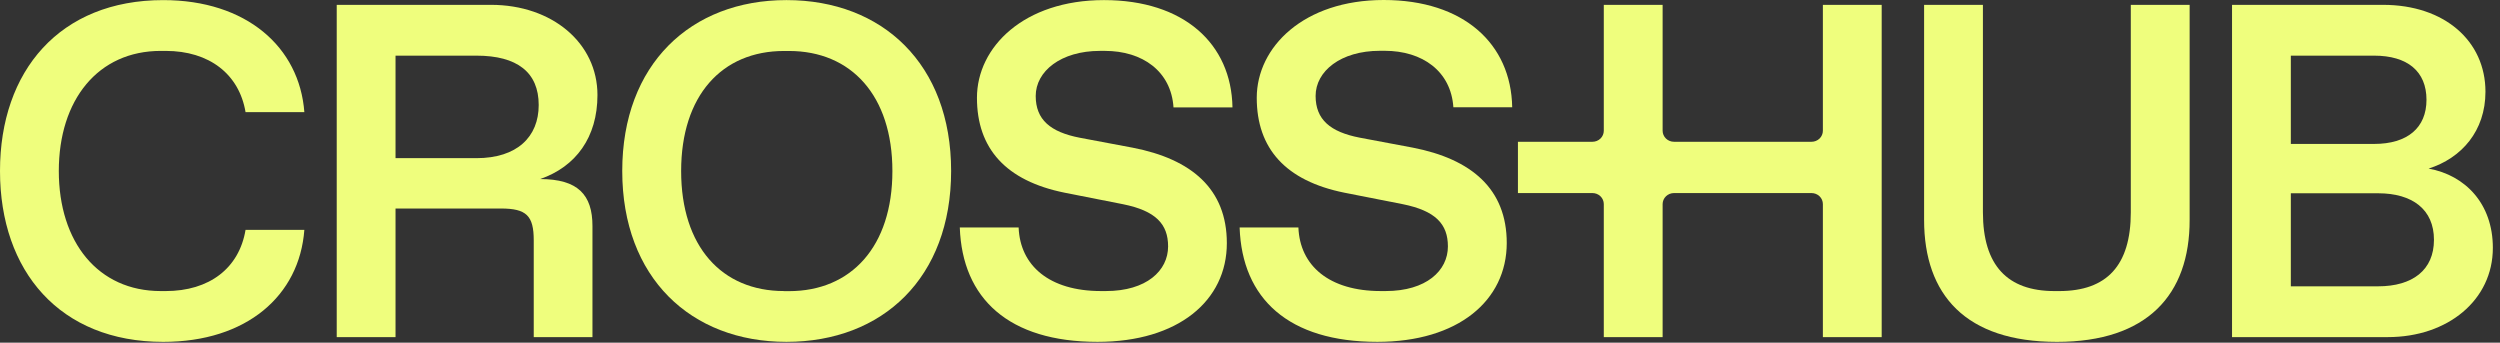
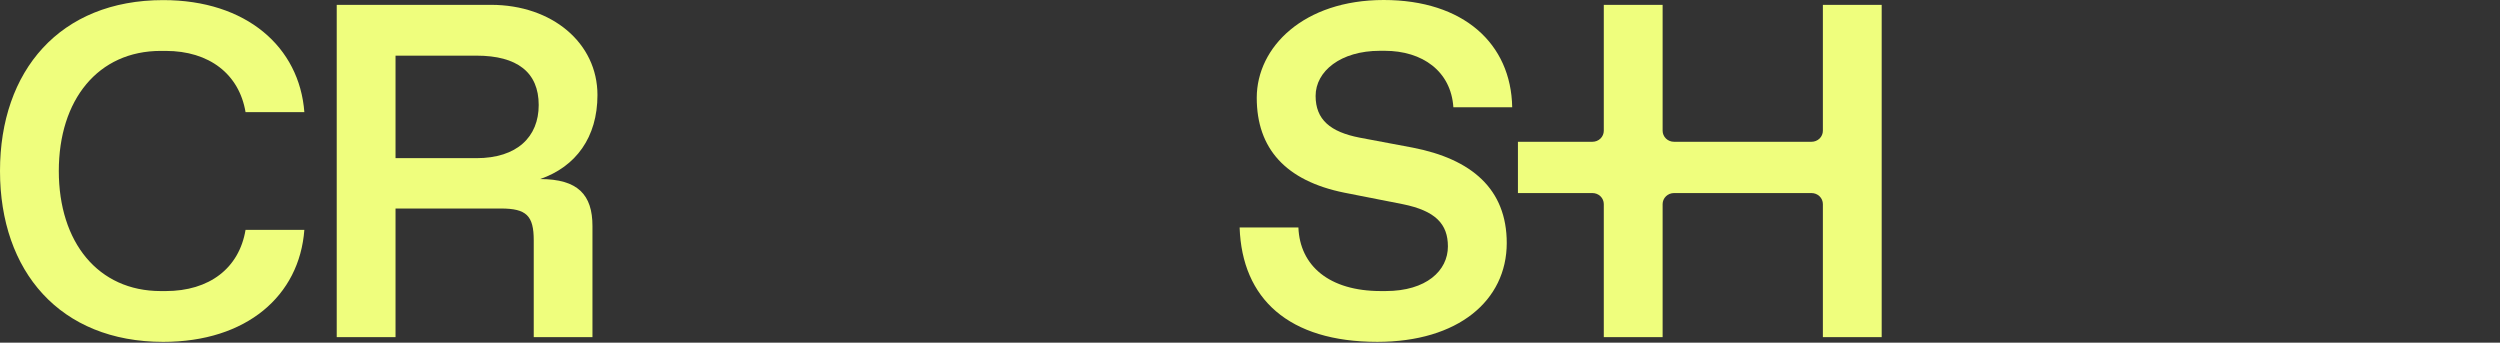
<svg xmlns="http://www.w3.org/2000/svg" width="197" height="27">
  <rect width="100%" height="100%" fill="#333333" stroke="none" />
  <path fill="#EFFE7D" transform="translate(119.613 0.382)" d="M24.03 0L24.03 9.922C24.03 10.152 23.936 10.373 23.768 10.536C23.6 10.699 23.372 10.79 23.134 10.79L12.299 10.79C12.061 10.79 11.833 10.699 11.665 10.536C11.497 10.373 11.402 10.152 11.402 9.922L11.402 0L6.766 0L6.766 9.922C6.766 10.152 6.672 10.373 6.504 10.536C6.336 10.699 6.108 10.79 5.87 10.79L0 10.79L0 14.831L5.87 14.831C6.108 14.831 6.336 14.923 6.504 15.085C6.672 15.248 6.766 15.469 6.766 15.699L6.766 26.182L11.402 26.182L11.402 15.699C11.402 15.469 11.497 15.248 11.665 15.085C11.833 14.923 12.061 14.831 12.299 14.831L23.134 14.831C23.372 14.831 23.6 14.923 23.768 15.085C23.936 15.248 24.03 15.469 24.03 15.699L24.03 26.182L28.664 26.182L28.664 0L24.03 0Z" />
  <path fill="#EFFE7D" transform="translate(97.682 0)" d="M10.85 26.938C3.861 26.938 0.188 23.54 0 17.923L4.632 17.923C4.748 20.952 7.07 22.935 11.121 22.935L11.507 22.935C14.714 22.935 16.413 21.326 16.413 19.419C16.413 17.661 15.447 16.614 12.859 16.09L8.263 15.186C3.629 14.251 1.35 11.708 1.35 7.706C1.35 3.703 5.058 0 11.353 0C17.648 0 21.393 3.441 21.48 8.454L16.844 8.454C16.656 5.612 14.406 4.003 11.437 4.003L11.051 4.003C7.963 4.003 5.988 5.612 5.988 7.557C5.988 9.425 7.147 10.399 9.465 10.848L13.635 11.632C18.269 12.531 21.05 14.886 21.05 19.151C21.046 23.683 17.223 26.938 10.85 26.938Z" />
-   <path fill="#EFFE7D" transform="translate(75.632 0.007)" d="M10.852 26.931C3.863 26.931 0.193 23.527 0 17.916L4.636 17.916C4.752 20.945 7.074 22.928 11.124 22.928L11.511 22.928C14.716 22.928 16.414 21.319 16.414 19.412C16.414 17.654 15.449 16.606 12.851 16.083L8.266 15.179C3.631 14.243 1.352 11.701 1.352 7.698C1.352 3.696 5.06 0 11.361 0C17.662 0 21.403 3.441 21.487 8.454L16.84 8.454C16.653 5.612 14.402 4.003 11.432 4.003L11.046 4.003C7.957 4.003 5.982 5.612 5.982 7.557C5.982 9.425 7.139 10.399 9.457 10.847L13.628 11.632C18.264 12.531 21.043 14.886 21.043 19.151C21.048 23.676 17.227 26.931 10.852 26.931Z" />
-   <path fill="#EFFE7D" transform="translate(49.033 0.007)" d="M12.94 26.931C5.408 26.931 0 21.88 0 13.466C0 5.052 5.406 0 12.94 0C20.51 0 25.916 5.051 25.916 13.466C25.916 21.882 20.519 26.931 12.94 26.931ZM12.752 22.935L13.138 22.935C18.044 22.935 21.288 19.419 21.288 13.473C21.288 7.528 18.044 4.01 13.138 4.01L12.752 4.01C7.848 4.01 4.641 7.526 4.641 13.473C4.641 19.421 7.842 22.928 12.746 22.928L12.752 22.935Z" />
-   <path fill="#EFFE7D" transform="translate(26.534 0.382)" d="M4.634 26.182L0 26.182L0 0L12.165 0C16.954 0 20.546 2.993 20.546 7.106C20.546 10.435 18.847 12.754 16.026 13.728C19 13.728 20.152 14.961 20.152 17.429L20.152 26.182L15.525 26.182L15.525 18.555C15.525 16.61 14.946 16.049 12.938 16.049L4.634 16.049L4.634 26.182ZM4.634 4.003L4.634 12.081L11.01 12.081C14.215 12.081 15.916 10.399 15.916 7.893C15.916 5.312 14.215 4.003 11.01 4.003L4.634 4.003Z" />
+   <path fill="#EFFE7D" transform="translate(26.534 0.382)" d="M4.634 26.182L0 26.182L0 0L12.165 0C16.954 0 20.546 2.993 20.546 7.106C20.546 10.435 18.847 12.754 16.026 13.728C19 13.728 20.152 14.961 20.152 17.429L20.152 26.182L15.525 26.182L15.525 18.555C15.525 16.61 14.946 16.049 12.938 16.049L4.634 16.049ZM4.634 4.003L4.634 12.081L11.01 12.081C14.215 12.081 15.916 10.399 15.916 7.893C15.916 5.312 14.215 4.003 11.01 4.003L4.634 4.003Z" />
  <path fill="#EFFE7D" transform="translate(0 0.008)" d="M12.861 26.931C4.711 26.931 0 21.357 0 13.466C0 5.575 4.711 0 12.861 0C19.424 0 23.597 3.703 23.983 8.828L19.349 8.828C18.847 5.835 16.491 4.003 13.054 4.003L12.668 4.003C7.724 4.003 4.634 7.855 4.634 13.466C4.634 19.078 7.724 22.928 12.668 22.928L13.054 22.928C16.491 22.928 18.847 21.132 19.349 18.103L23.983 18.103C23.597 23.302 19.426 26.931 12.861 26.931Z" />
-   <path fill="#EFFE7D" transform="translate(175.884 0.382)" d="M12.281 26.182L0 26.182L0 0L11.906 0C16.733 0 19.97 2.842 19.97 6.845C19.97 9.949 18.078 12.081 15.49 12.903C18.387 13.428 20.553 15.671 20.553 19.151C20.553 23.264 16.999 26.182 12.281 26.182ZM4.634 4.003L4.634 10.96L11.197 10.96C13.823 10.96 15.323 9.689 15.323 7.48C15.323 5.238 13.823 4.003 11.197 4.003L4.634 4.003ZM4.634 14.848L4.634 22.18L11.509 22.18C14.213 22.18 15.912 20.909 15.912 18.515C15.912 16.121 14.213 14.848 11.509 14.848L4.634 14.848Z" />
-   <path fill="#EFFE7D" transform="translate(151.619 0.382)" d="M10.468 26.557C3.283 26.557 0 22.854 0 16.944L0 0L4.635 0L4.635 16.345C4.635 20.534 6.565 22.554 10.274 22.554L10.649 22.554C14.4 22.554 16.288 20.534 16.288 16.345L16.288 0L20.924 0L20.924 16.944C20.934 22.854 17.573 26.557 10.468 26.557Z" />
</svg>